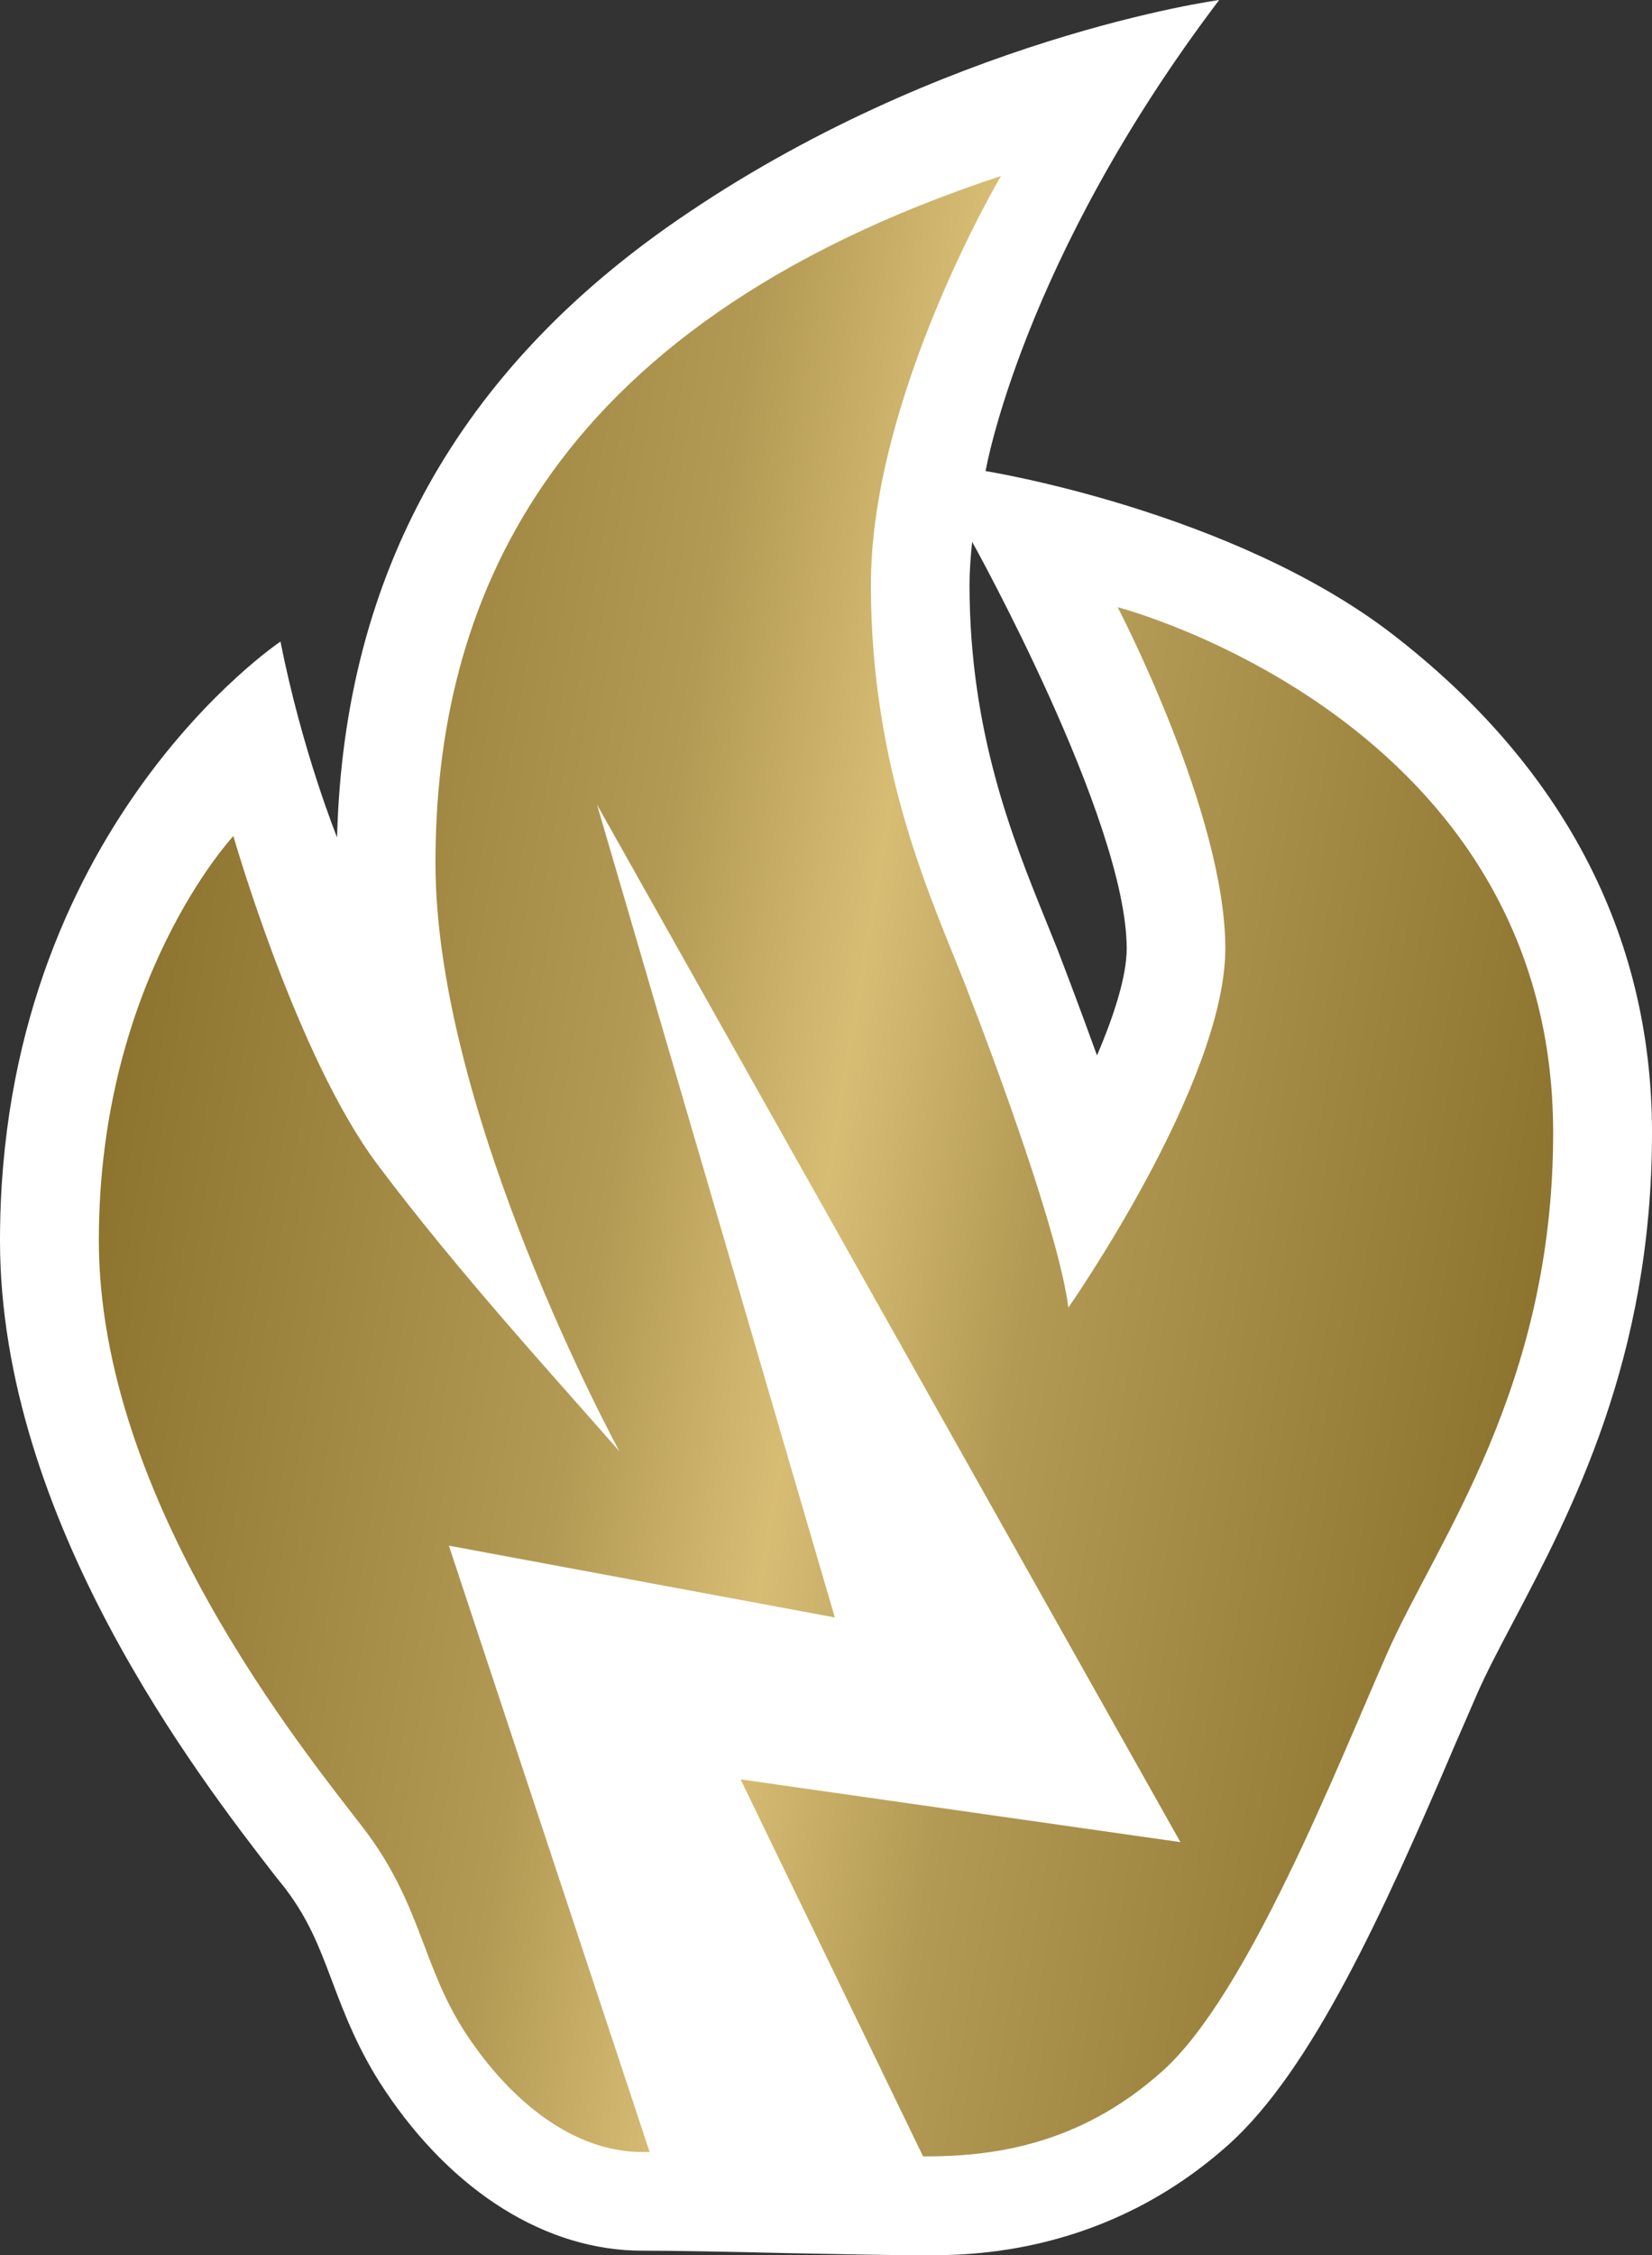
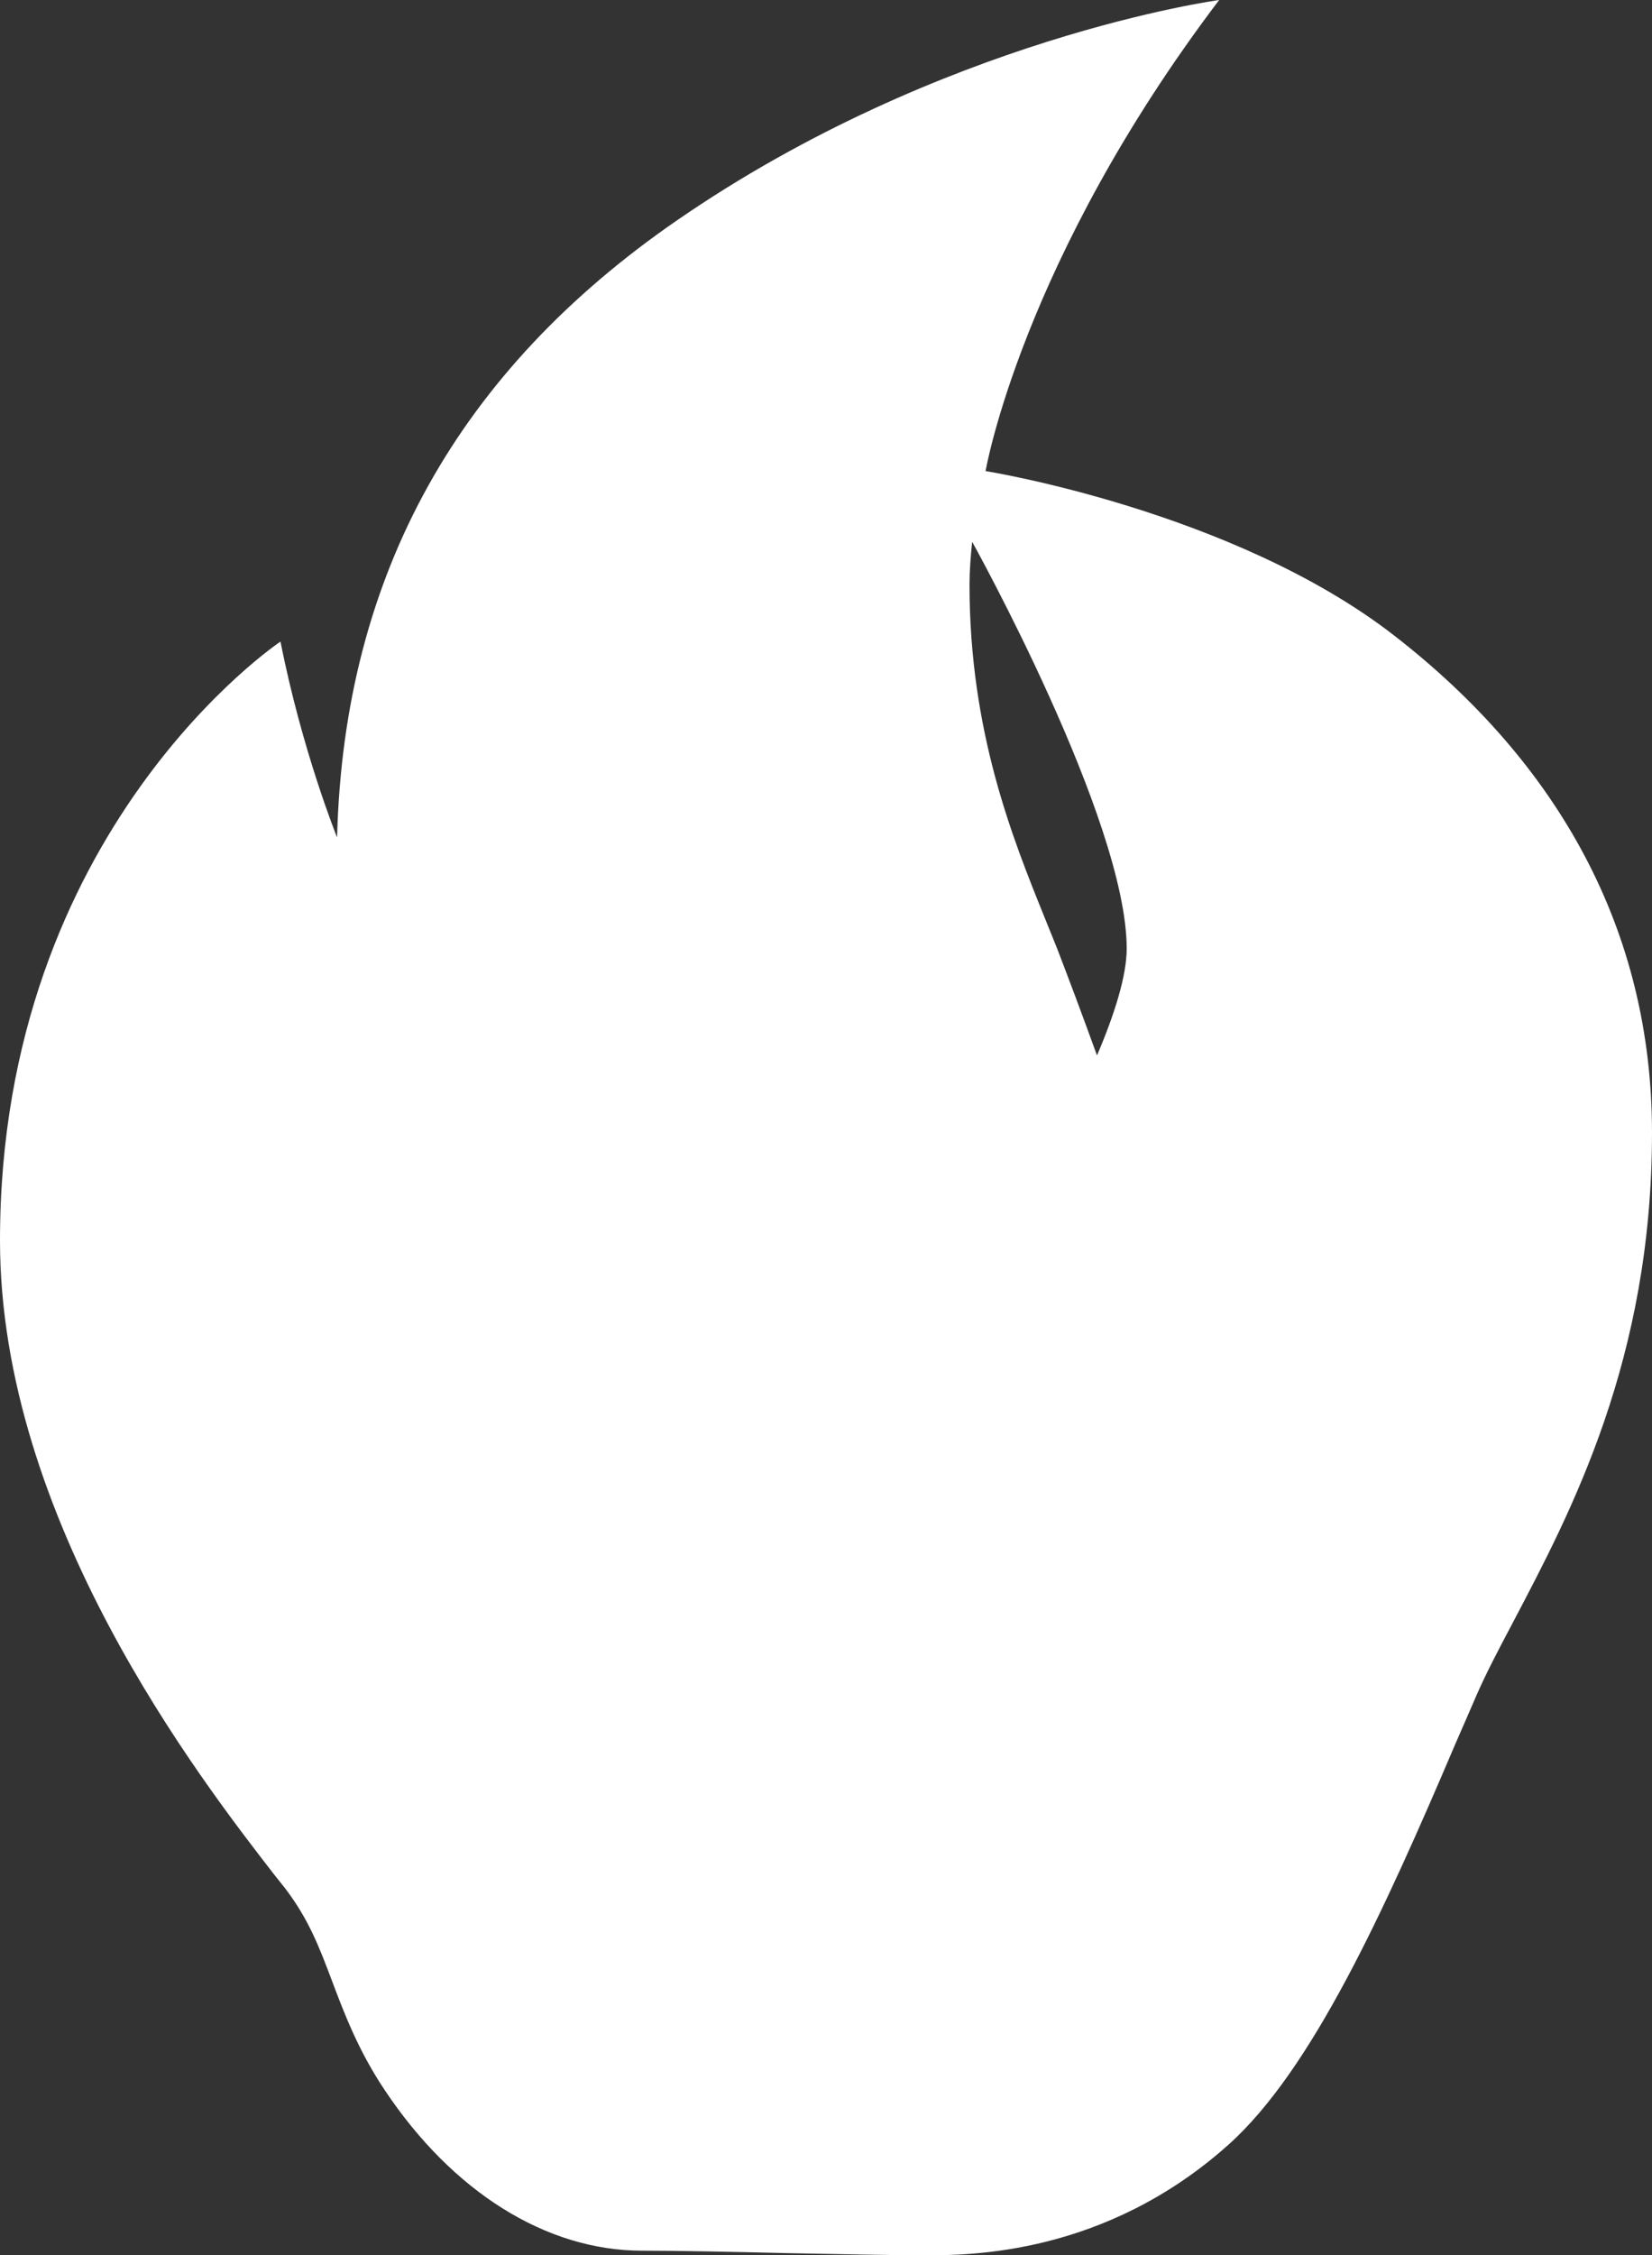
<svg xmlns="http://www.w3.org/2000/svg" xmlns:ns2="http://www.inkscape.org/namespaces/inkscape" xmlns:xlink="http://www.w3.org/1999/xlink" version="1.1" width="600" height="818.749" id="svg6021">
  <rect width="100%" height="100%" fill="#333333" stroke="none" />
  <defs id="defs6023">
    <linearGradient x1="0" y1="0" x2="1" y2="0" id="linearGradient506" gradientUnits="userSpaceOnUse" gradientTransform="matrix(25.11,-4.428,-4.428,-25.11,415.963,152.855)" spreadMethod="pad">
      <stop id="stop508" style="stop-color:#8d742f;stop-opacity:1" offset="0" />
      <stop id="stop510" style="stop-color:#b39a54;stop-opacity:1" offset="0.35" />
      <stop id="stop512" style="stop-color:#d7bd74;stop-opacity:1" offset="0.5" />
      <stop id="stop514" style="stop-color:#b39a54;stop-opacity:1" offset="0.65" />
      <stop id="stop516" style="stop-color:#8d742f;stop-opacity:1" offset="1" />
    </linearGradient>
    <linearGradient x1="0" y1="0" x2="1" y2="0" id="linearGradient2995" xlink:href="#linearGradient506" gradientUnits="userSpaceOnUse" gradientTransform="matrix(25.11,-4.428,-4.428,-25.11,415.963,152.855)" spreadMethod="pad" />
    <linearGradient x1="0" y1="0" x2="1" y2="0" id="linearGradient2998" xlink:href="#linearGradient506" gradientUnits="userSpaceOnUse" gradientTransform="matrix(513.964,90.626,-90.626,513.964,44.496,378.191)" spreadMethod="pad" />
  </defs>
  <path d="m 353.085,196.684 0,0 c -0.552,5.363 -0.961,10.562 -0.961,15.597 0,53.485 15.761,92.273 27.182,120.581 1.678,4.155 3.214,7.901 4.646,11.503 3.603,9.354 8.863,23.273 14.471,38.788 6.468,-15.126 10.787,-29.025 10.787,-38.788 0,-46.771 -56.125,-147.682 -56.125,-147.682 m 153.127,33.917 C 566.247,277.126 600,337.898 600,411.217 c 0,82.039 -29.188,137.284 -50.455,177.669 -5.199,9.825 -9.682,18.381 -12.957,25.811 -2.395,5.445 -5.035,11.688 -8.003,18.401 -26.139,61.324 -52.216,118.493 -82.428,145.512 -44.847,40.139 -94.115,40.139 -110.347,40.139 -11.503,0 -30.376,-0.409 -50.455,-0.799 -19.732,-0.491 -40.119,-0.879 -52.195,-0.879 -34.715,0 -68.775,-21.267 -93.481,-58.377 -9.518,-14.226 -14.635,-27.735 -19.097,-39.566 -4.728,-12.547 -8.474,-22.311 -16.948,-33.507 -1.207,-1.515 -2.559,-3.193 -4.012,-5.035 C 72.357,645.4 0,551.858 0,450.312 0,300.87 101.873,232.914 101.873,232.914 c 7.819,39.648 20.551,71.088 20.551,71.088 C 124.9,207.717 167.27,134.254 245.707,80.115 341.971,13.673 442.8,0 442.8,0 c -71.804,94.75 -84.843,171.016 -84.843,171.016 0,0 89.796,14.328 148.255,59.584" ns2:connector-curvature="0" id="path502" style="fill:#ffffff;fill-opacity:1;fill-rule:nonzero;stroke:none" />
-   <path d="m 158.161,313.356 c 0,91.311 66.83,213.55 66.83,213.55 l 0,0 C 202.128,500.768 166.308,461.754 136.955,422.557 l 0,0 C 107.624,383.379 84.76,303.51 84.76,303.51 l 0,0 c 0,0 -48.859,52.216 -48.859,146.72 l 0,0 c 0,94.586 74.916,185.897 96.183,213.571 l 0,0 c 21.185,27.735 21.185,50.517 37.499,74.997 l 0,0 c 16.314,24.542 39.095,42.452 63.576,42.452 l 0,0 2.784,0 0,0 -72.91,-220.121 140.17,26.057 -86.358,-295.036 211.872,376.604 -159.738,-22.782 66.278,136.874 0.553,0 c 22.864,0 55.491,-3.193 86.439,-31.031 l 0,0 c 30.949,-27.653 63.555,-110.818 81.547,-151.591 l 0,0 c 17.91,-40.692 60.301,-96.101 60.301,-189.008 l 0,0 c 0,-149.995 -158.162,-190.769 -158.162,-190.769 l 0,0 c 0,0 39.095,74.916 39.095,123.836 l 0,0 c 0,48.941 -57.005,130.406 -57.005,130.406 l 0,0 c -3.275,-26.057 -26.057,-87.954 -37.499,-117.286 l 0,0 C 339.084,327.971 316.303,280.729 316.303,212.281 l 0,0 c 0,-68.529 47.262,-148.398 47.262,-148.398 l 0,0 C 195.66,119.292 158.161,222.045 158.161,313.356" ns2:connector-curvature="0" id="path518" style="fill:url(#linearGradient2998);fill-opacity:1;fill-rule:nonzero;stroke:none" />
</svg>